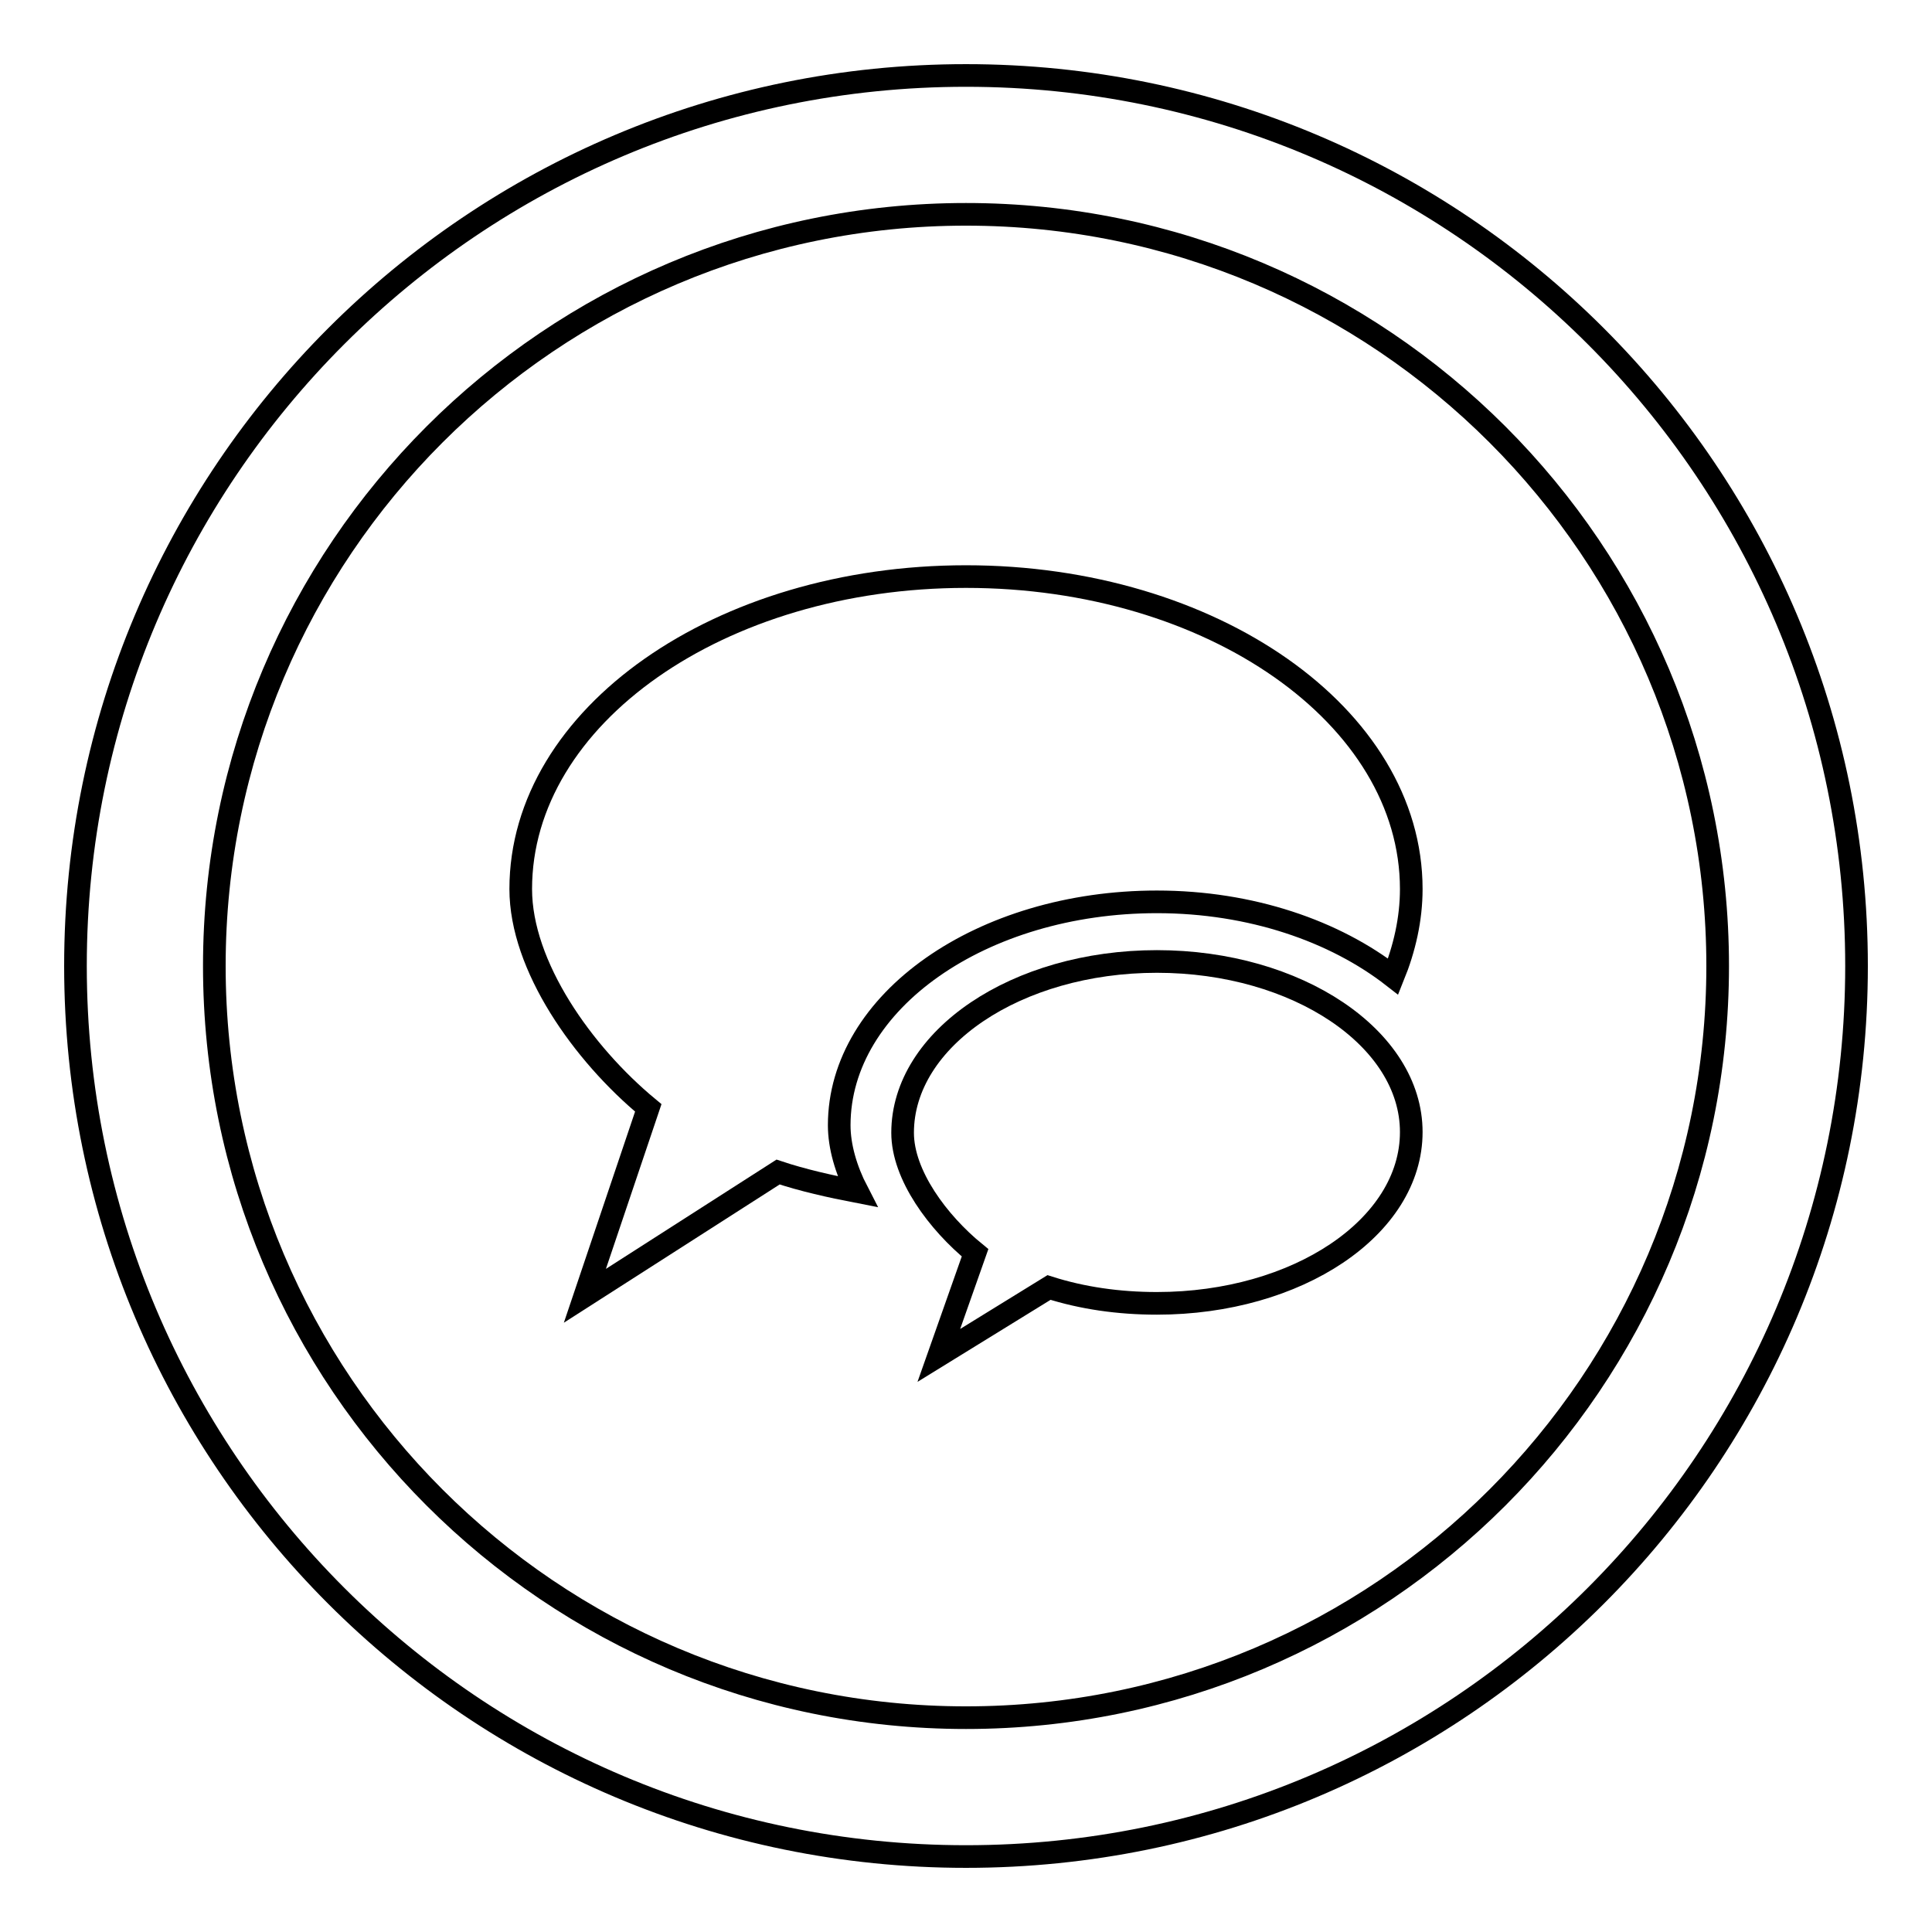
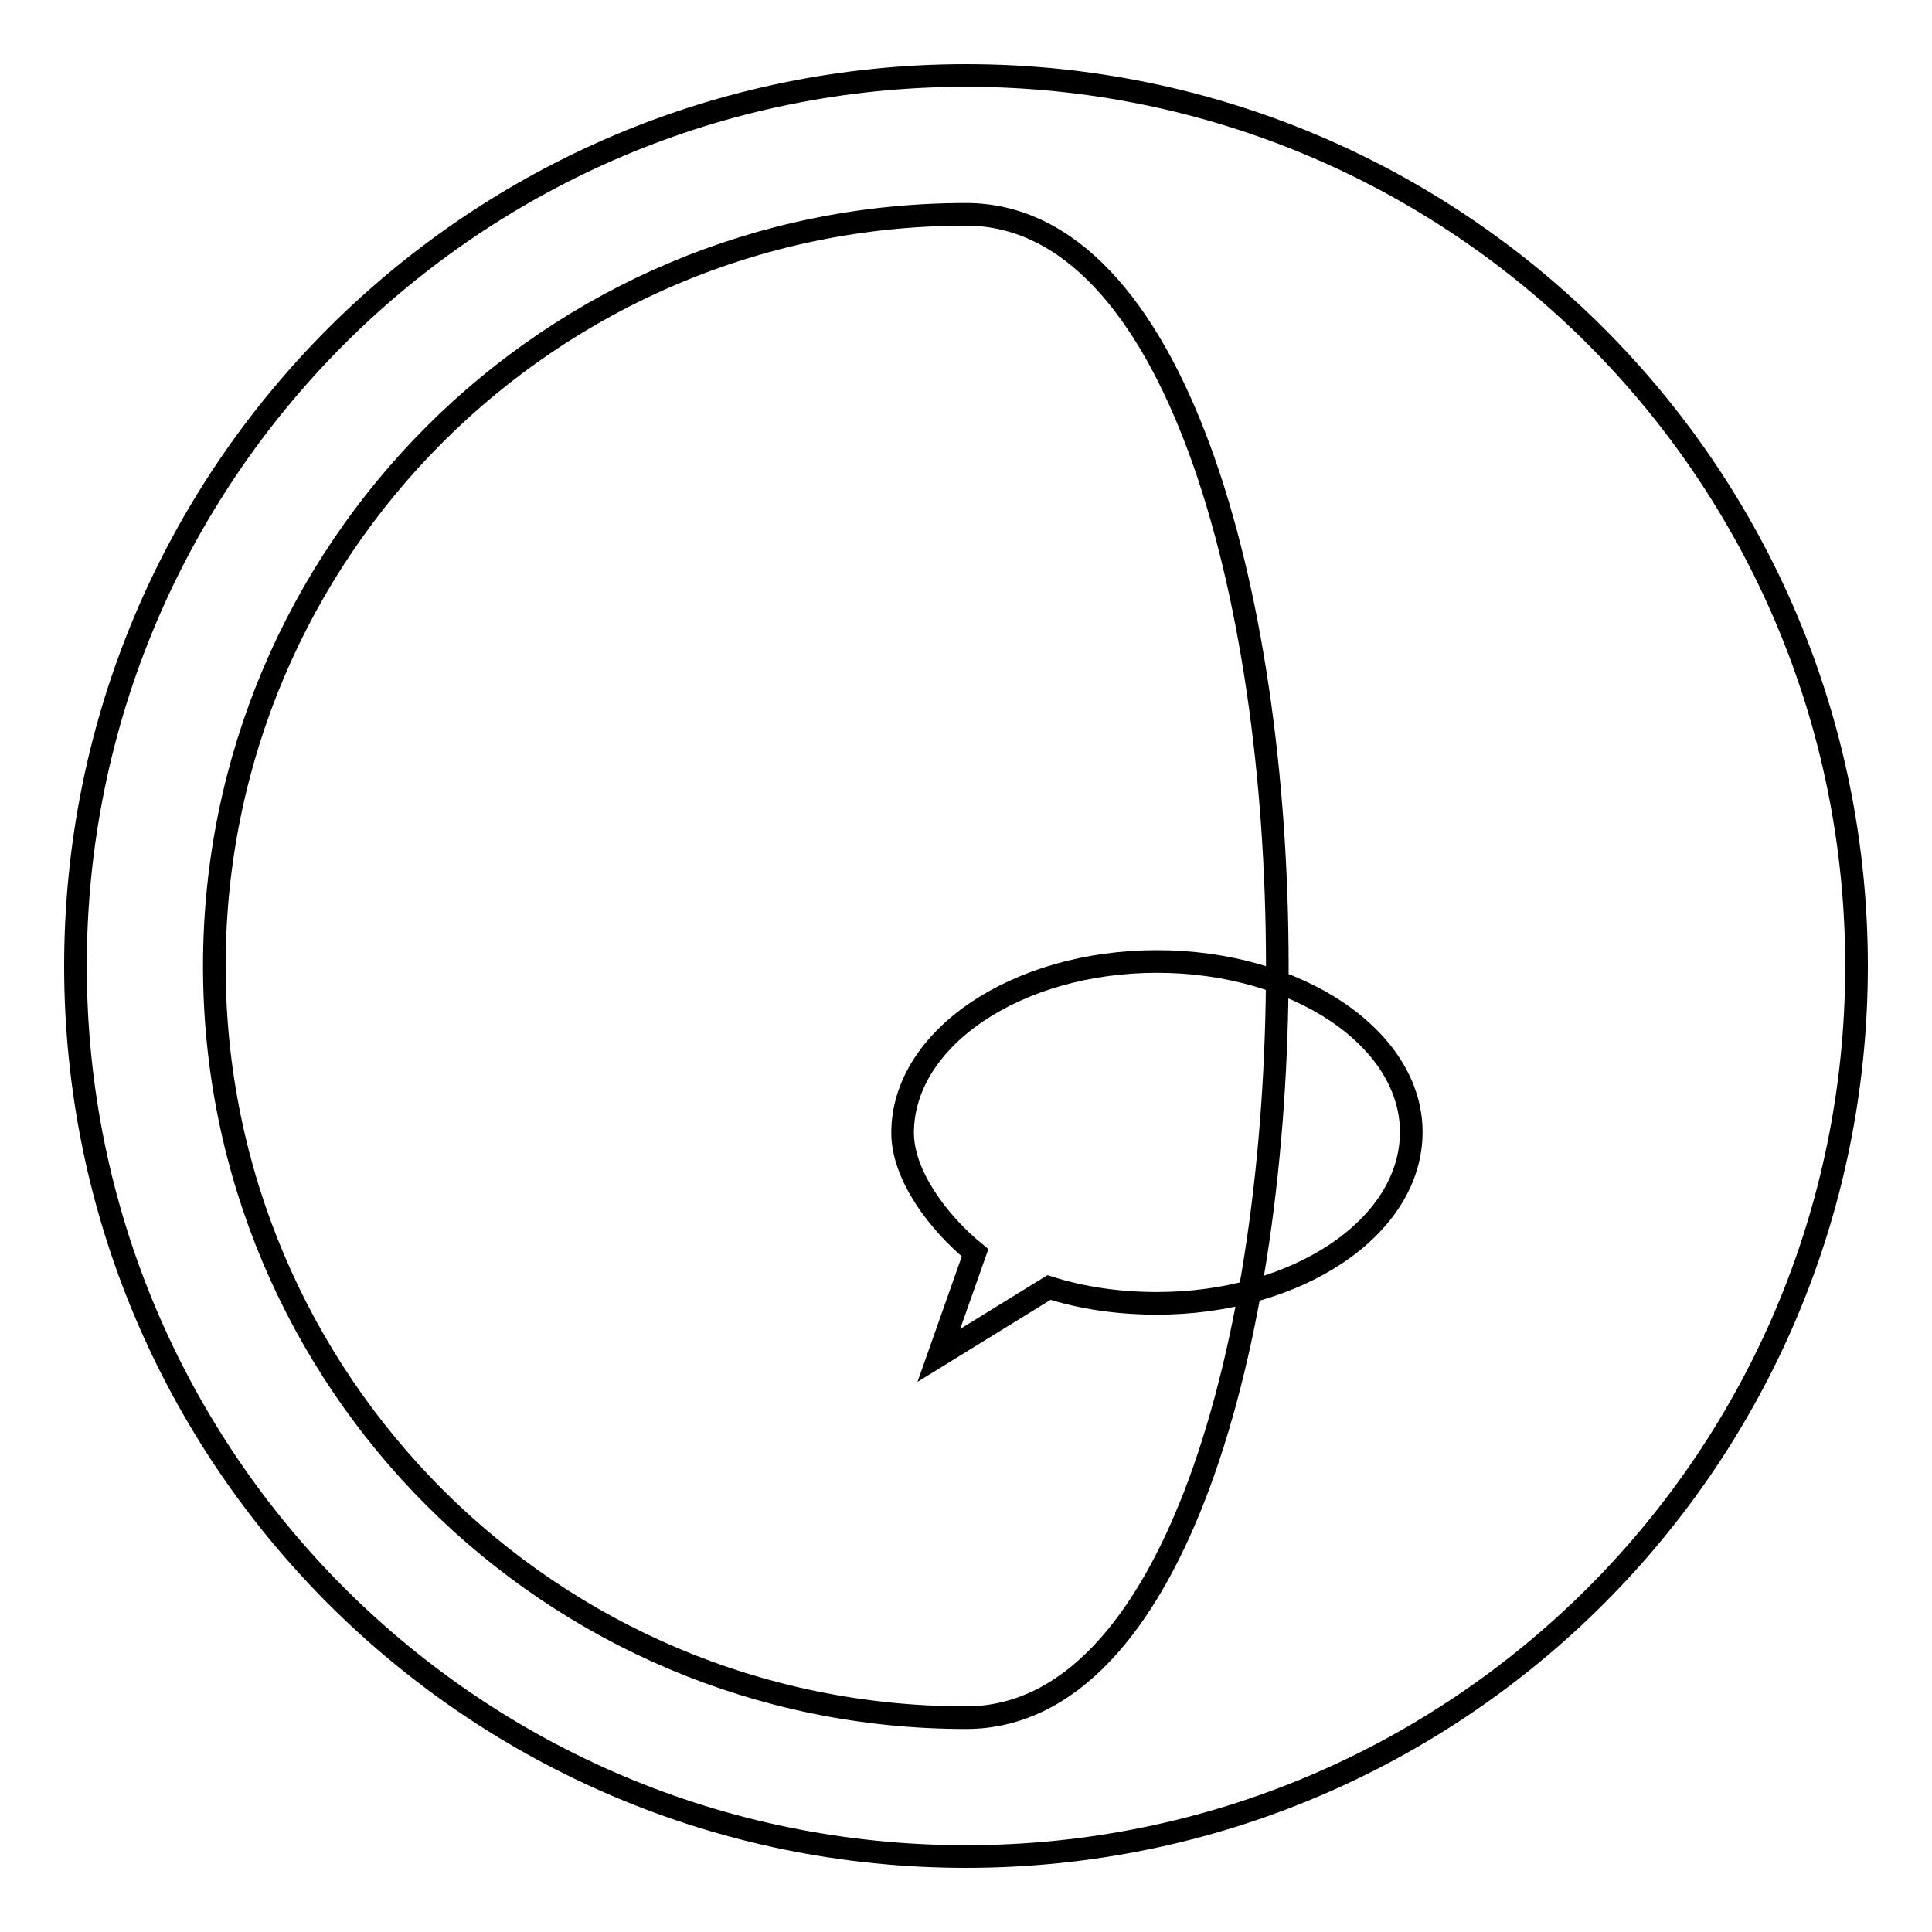
<svg xmlns="http://www.w3.org/2000/svg" version="1.1" x="0px" y="0px" viewBox="0 0 256 256" enable-background="new 0 0 256 256" xml:space="preserve">
  <g>
    <g>
-       <path stroke-width="3" fill-opacity="0" stroke="#000000" d="M128,10C62.8,10,10,62.8,10,128c0,65.2,52.8,118,118,118c65.2,0,118-52.8,118-118C246,62.8,193.2,10,128,10z M128,227.6c-55,0-99.6-44.6-99.6-99.6S73,28.4,128,28.4S227.6,73,227.6,128S183,227.6,128,227.6z" />
+       <path stroke-width="3" fill-opacity="0" stroke="#000000" d="M128,10C62.8,10,10,62.8,10,128c0,65.2,52.8,118,118,118c65.2,0,118-52.8,118-118C246,62.8,193.2,10,128,10z M128,227.6c-55,0-99.6-44.6-99.6-99.6S73,28.4,128,28.4S183,227.6,128,227.6z" />
      <path stroke-width="3" fill-opacity="0" stroke="#000000" d="M153.3,127.4c-18.6,0-33.7,10.2-33.7,22.7c0,5.6,4.7,11.9,9.6,15.9l-4.8,13.6l14.6-9c4.4,1.4,9.2,2.1,14.3,2.1c18.6,0,33.7-10.1,33.7-22.7C187,137.6,171.9,127.4,153.3,127.4z" />
-       <path stroke-width="3" fill-opacity="0" stroke="#000000" d="M128,76.4c-32.6,0-59,18.5-59,41.4c0,10.2,8.2,21.8,16.9,29l-8.4,24.9l25.6-16.4c3.3,1.1,6.9,1.9,10.5,2.6c-1.5-2.9-2.4-6-2.4-8.8c0-16.4,18.9-29.6,42.1-29.6c12.5,0,23.6,3.9,31.3,9.9c1.5-3.7,2.4-7.6,2.4-11.6C187,94.9,160.6,76.4,128,76.4z" />
    </g>
  </g>
</svg>